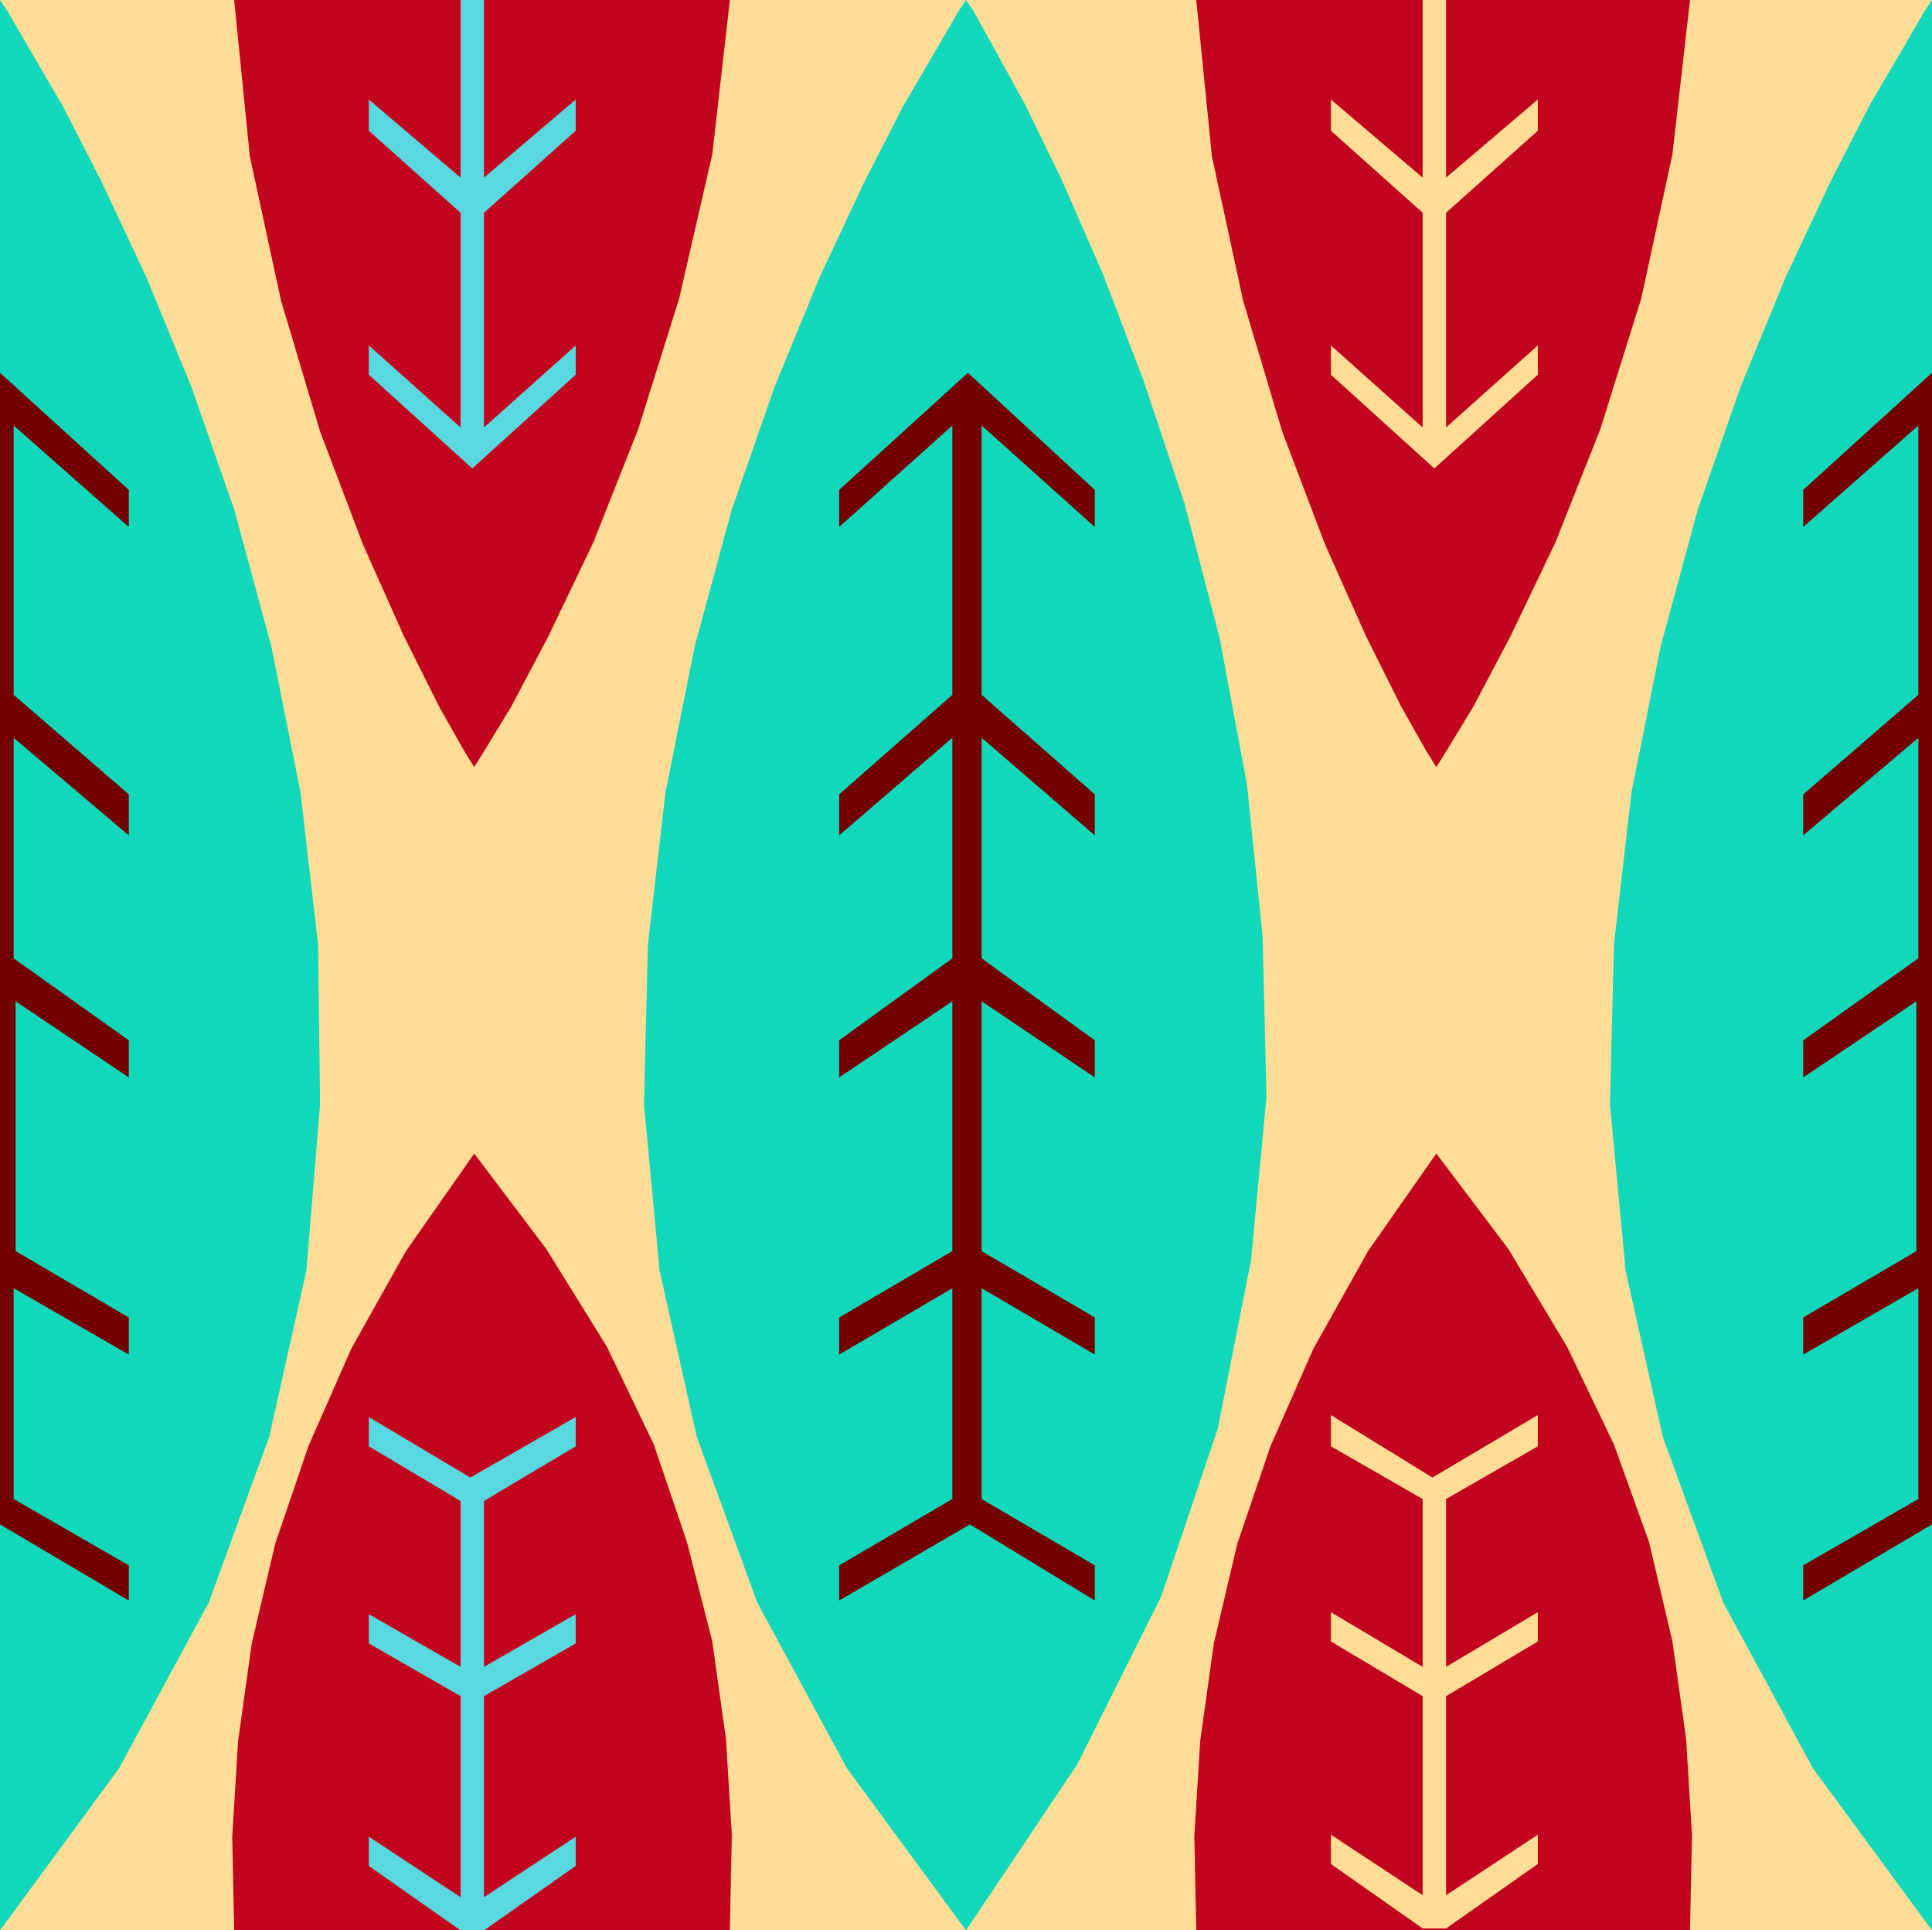
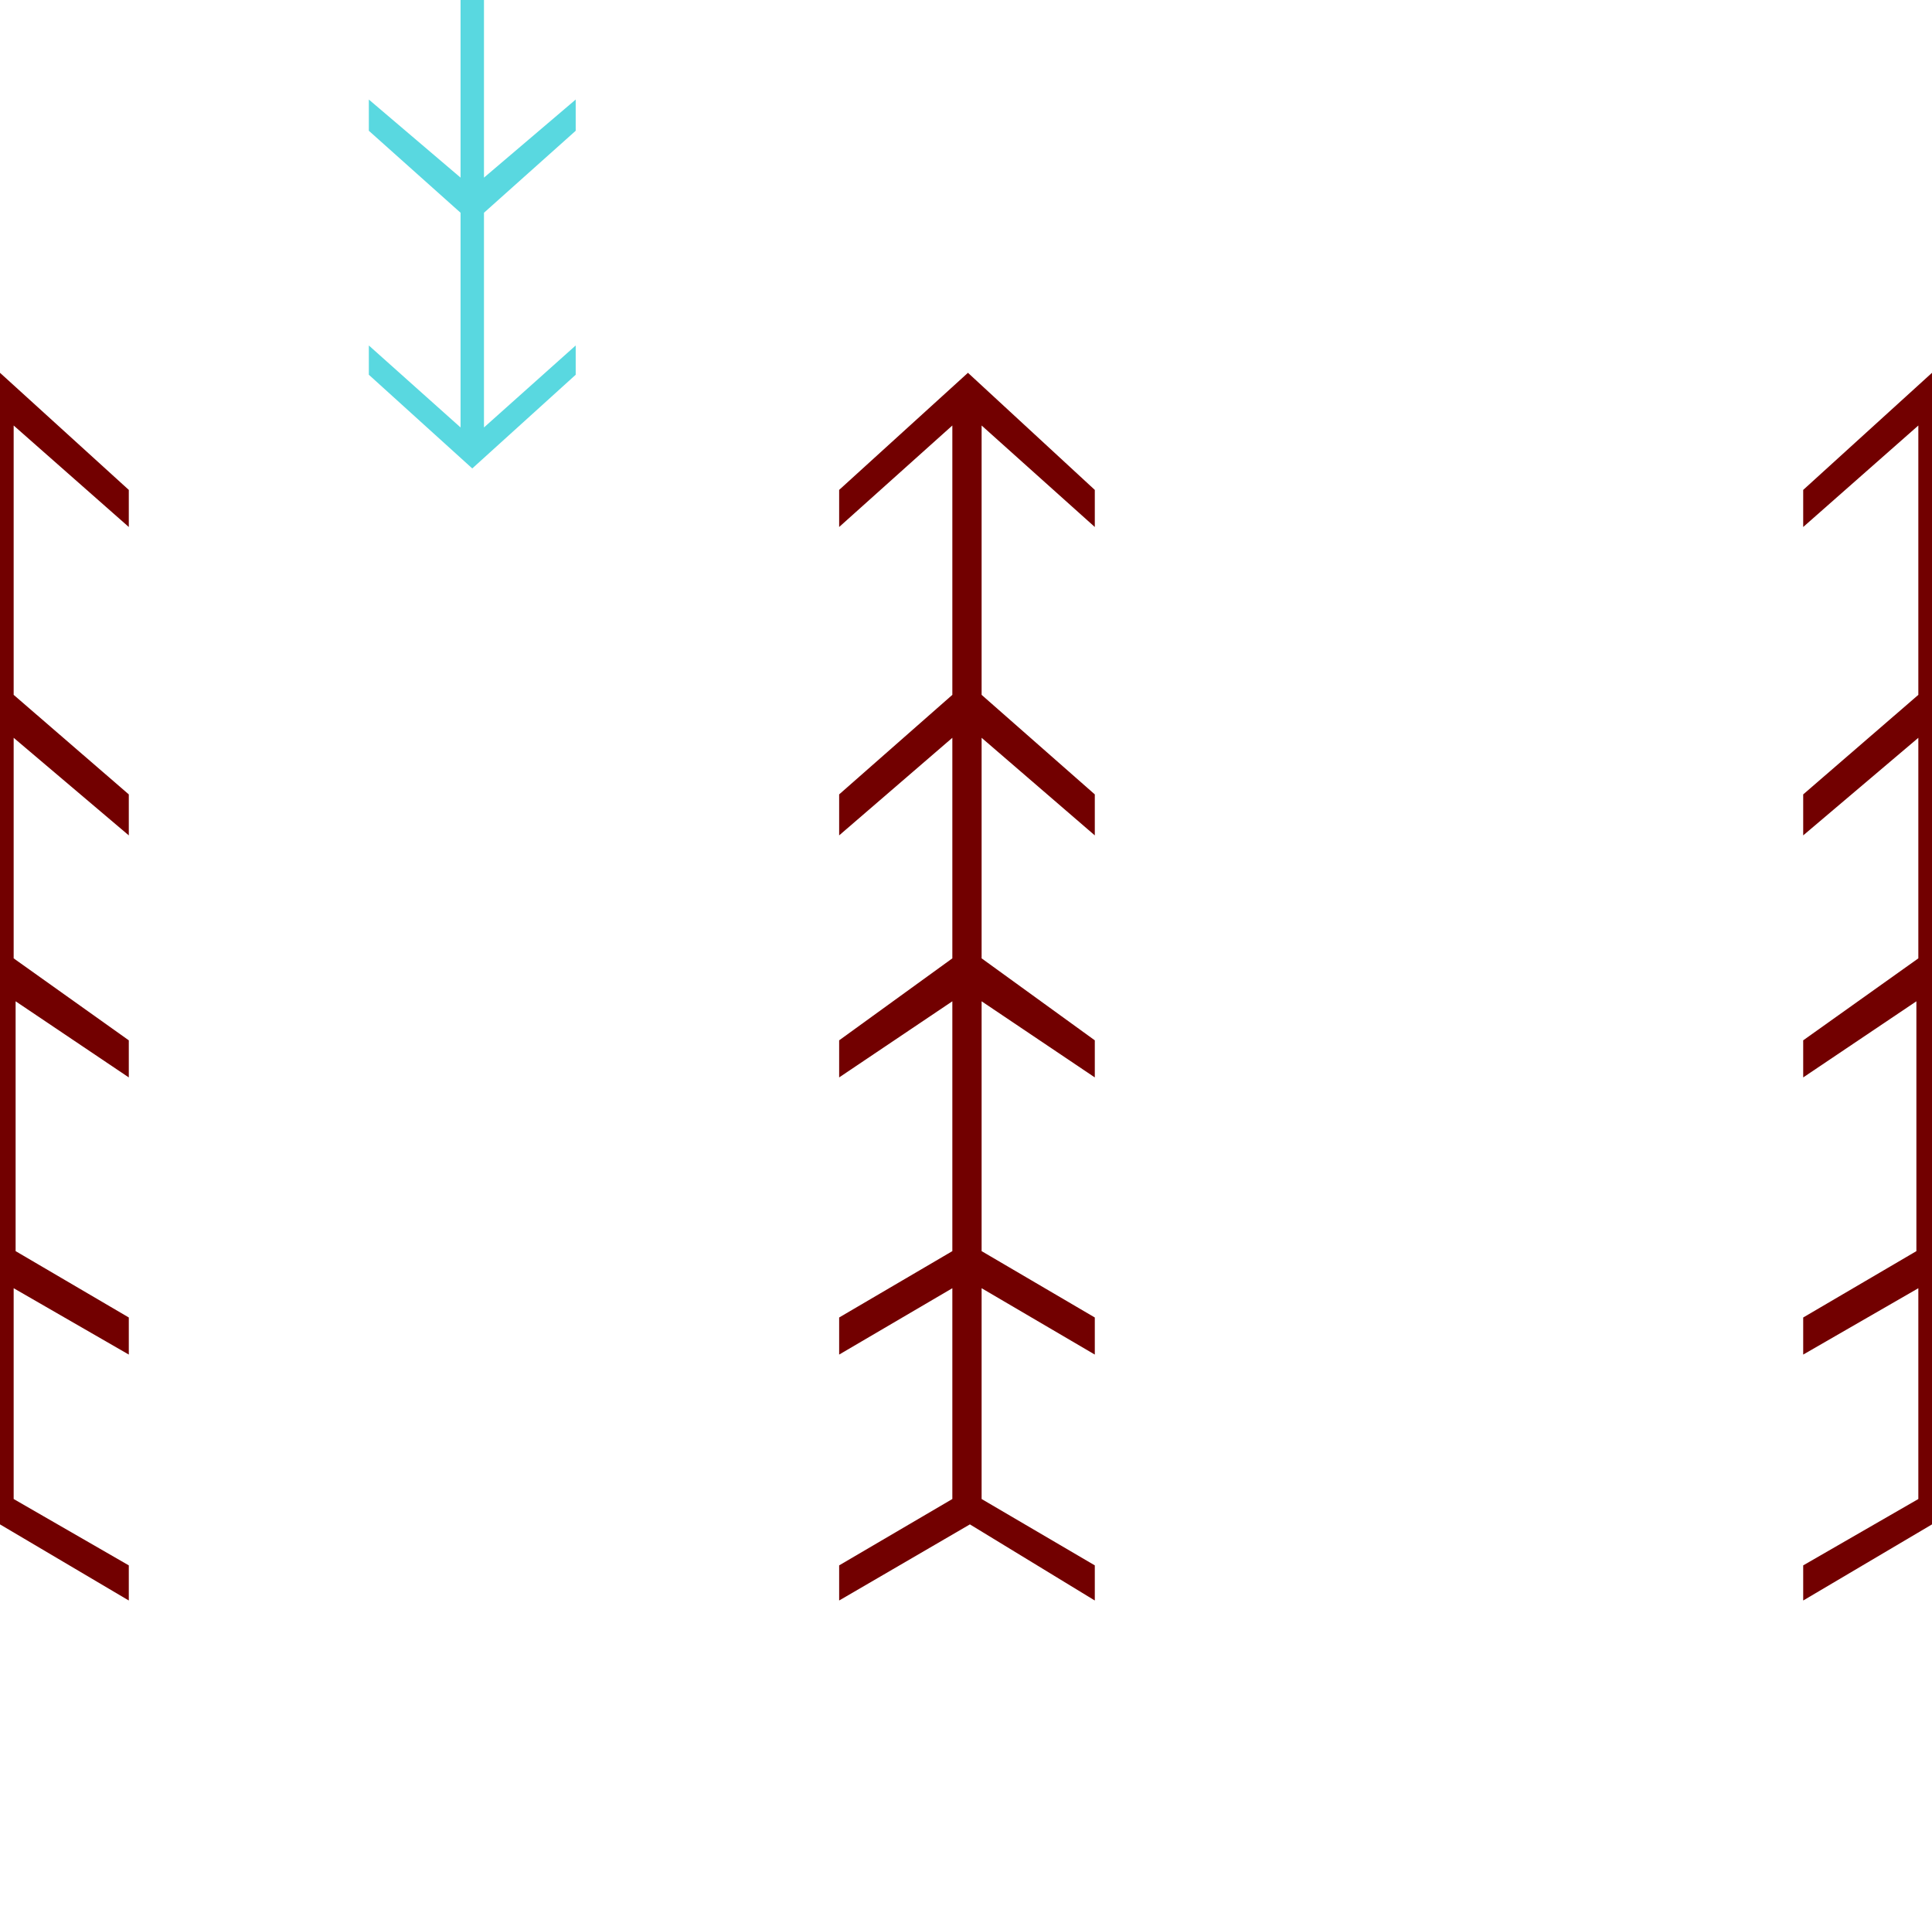
<svg xmlns="http://www.w3.org/2000/svg" width="95.04" height="94.944" fill-rule="evenodd" stroke-linecap="round" preserveAspectRatio="none" viewBox="0 0 990 989">
  <style>.pen1{stroke:none}.brush2{fill:#ffdd96}.brush6{fill:#59d8e0}</style>
-   <path d="M990 989V0H0v989h990z" class="pen1 brush2" />
-   <path d="m495 0-4 6-11 19-17 29-20 39-23 49-23 56-22 63-19 70-15 75-9 78-2 82 8 85 19 85 31 85 46 85 61 83 57-85 43-86 29-86 17-86 8-84-2-82-8-78-14-75-18-69-21-63-21-55-21-48-19-39-16-29-10-18-4-6zm495 0-4 6-11 19-17 29-20 39-23 49-23 56-22 63-19 70-15 75-9 78-2 82 8 85 19 85 31 85 46 85 61 83V0zM0 0l4 6 11 19 17 29 20 39 23 49 23 56 22 63 19 70 15 75 9 78 1 82-7 85-19 85-31 85-46 85-61 83V0z" class="pen1" style="fill:#11d8ba" />
  <path d="m497 781 64 39v-18l-58-34V660l58 34v-19l-58-34V513l58 39v-19l-58-42V378l58 50v-21l-58-51V218l58 52v-19l-65-60-66 60v19l58-52v138l-58 51v21l58-50v113l-58 42v19l58-39v128l-58 34v19l58-34v108l-58 34v18l67-39zm493-590-66 60v19l59-52v138l-59 51v21l59-50v113l-59 42v19l58-39v128l-58 34v19l59-34v108l-59 34v18l66-39V191zM0 191l66 60v19L7 218v138l59 51v21L7 378v113l59 42v19L8 513v128l58 34v19L7 660v108l59 34v18L0 781V191z" class="pen1" style="fill:#720000" />
-   <path d="m120 0 8 80 16 74 20 67 22 58 21 47 18 36 13 23 5 8 5-8 14-23 19-36 23-48 23-58 21-67 17-74 9-79H120zm493 0 8 80 16 74 20 67 22 58 21 47 18 36 13 23 5 8 5-8 14-23 19-36 23-48 23-58 21-67 16-74 9-79H613zM374 989l1-49-3-49-7-50-13-51-17-50-24-50-31-50-37-49-35 50-28 50-22 50-17 50-12 51-7 50-3 49 1 48h254zm492 0 1-49-3-49-7-50-12-51-18-50-24-50-30-50-37-49-35 50-28 50-22 50-17 50-12 51-7 50-3 49 1 48h253z" class="pen1" style="fill:#c1051e" />
  <path d="M236 0v91l-47-40v16l47 42v110l-47-42v15l53 48 53-48v-15l-47 42V109l47-42V51l-47 40V0h-12z" class="pen1 brush6" />
-   <path d="M729 0v91l-47-40v16l47 42v110l-47-42v15l53 48 53-48v-15l-47 42V109l47-42V51l-47 40V0h-12zm12 988 47-33v-15l-47 31V869l47-28v-15l-47 28v-86l47-27v-16l-54 32-52-32v16l47 27v86l-47-28v15l47 28v102l-47-31v15l47 33h12z" class="pen1 brush2" />
-   <path d="m248 989 47-33v-15l-47 31V869l47-27v-15l-47 27v-85l47-28v-15l-54 31-52-31v15l47 28v85l-47-27v15l47 27v103l-47-31v15l47 33h12z" class="pen1 brush6" />
</svg>